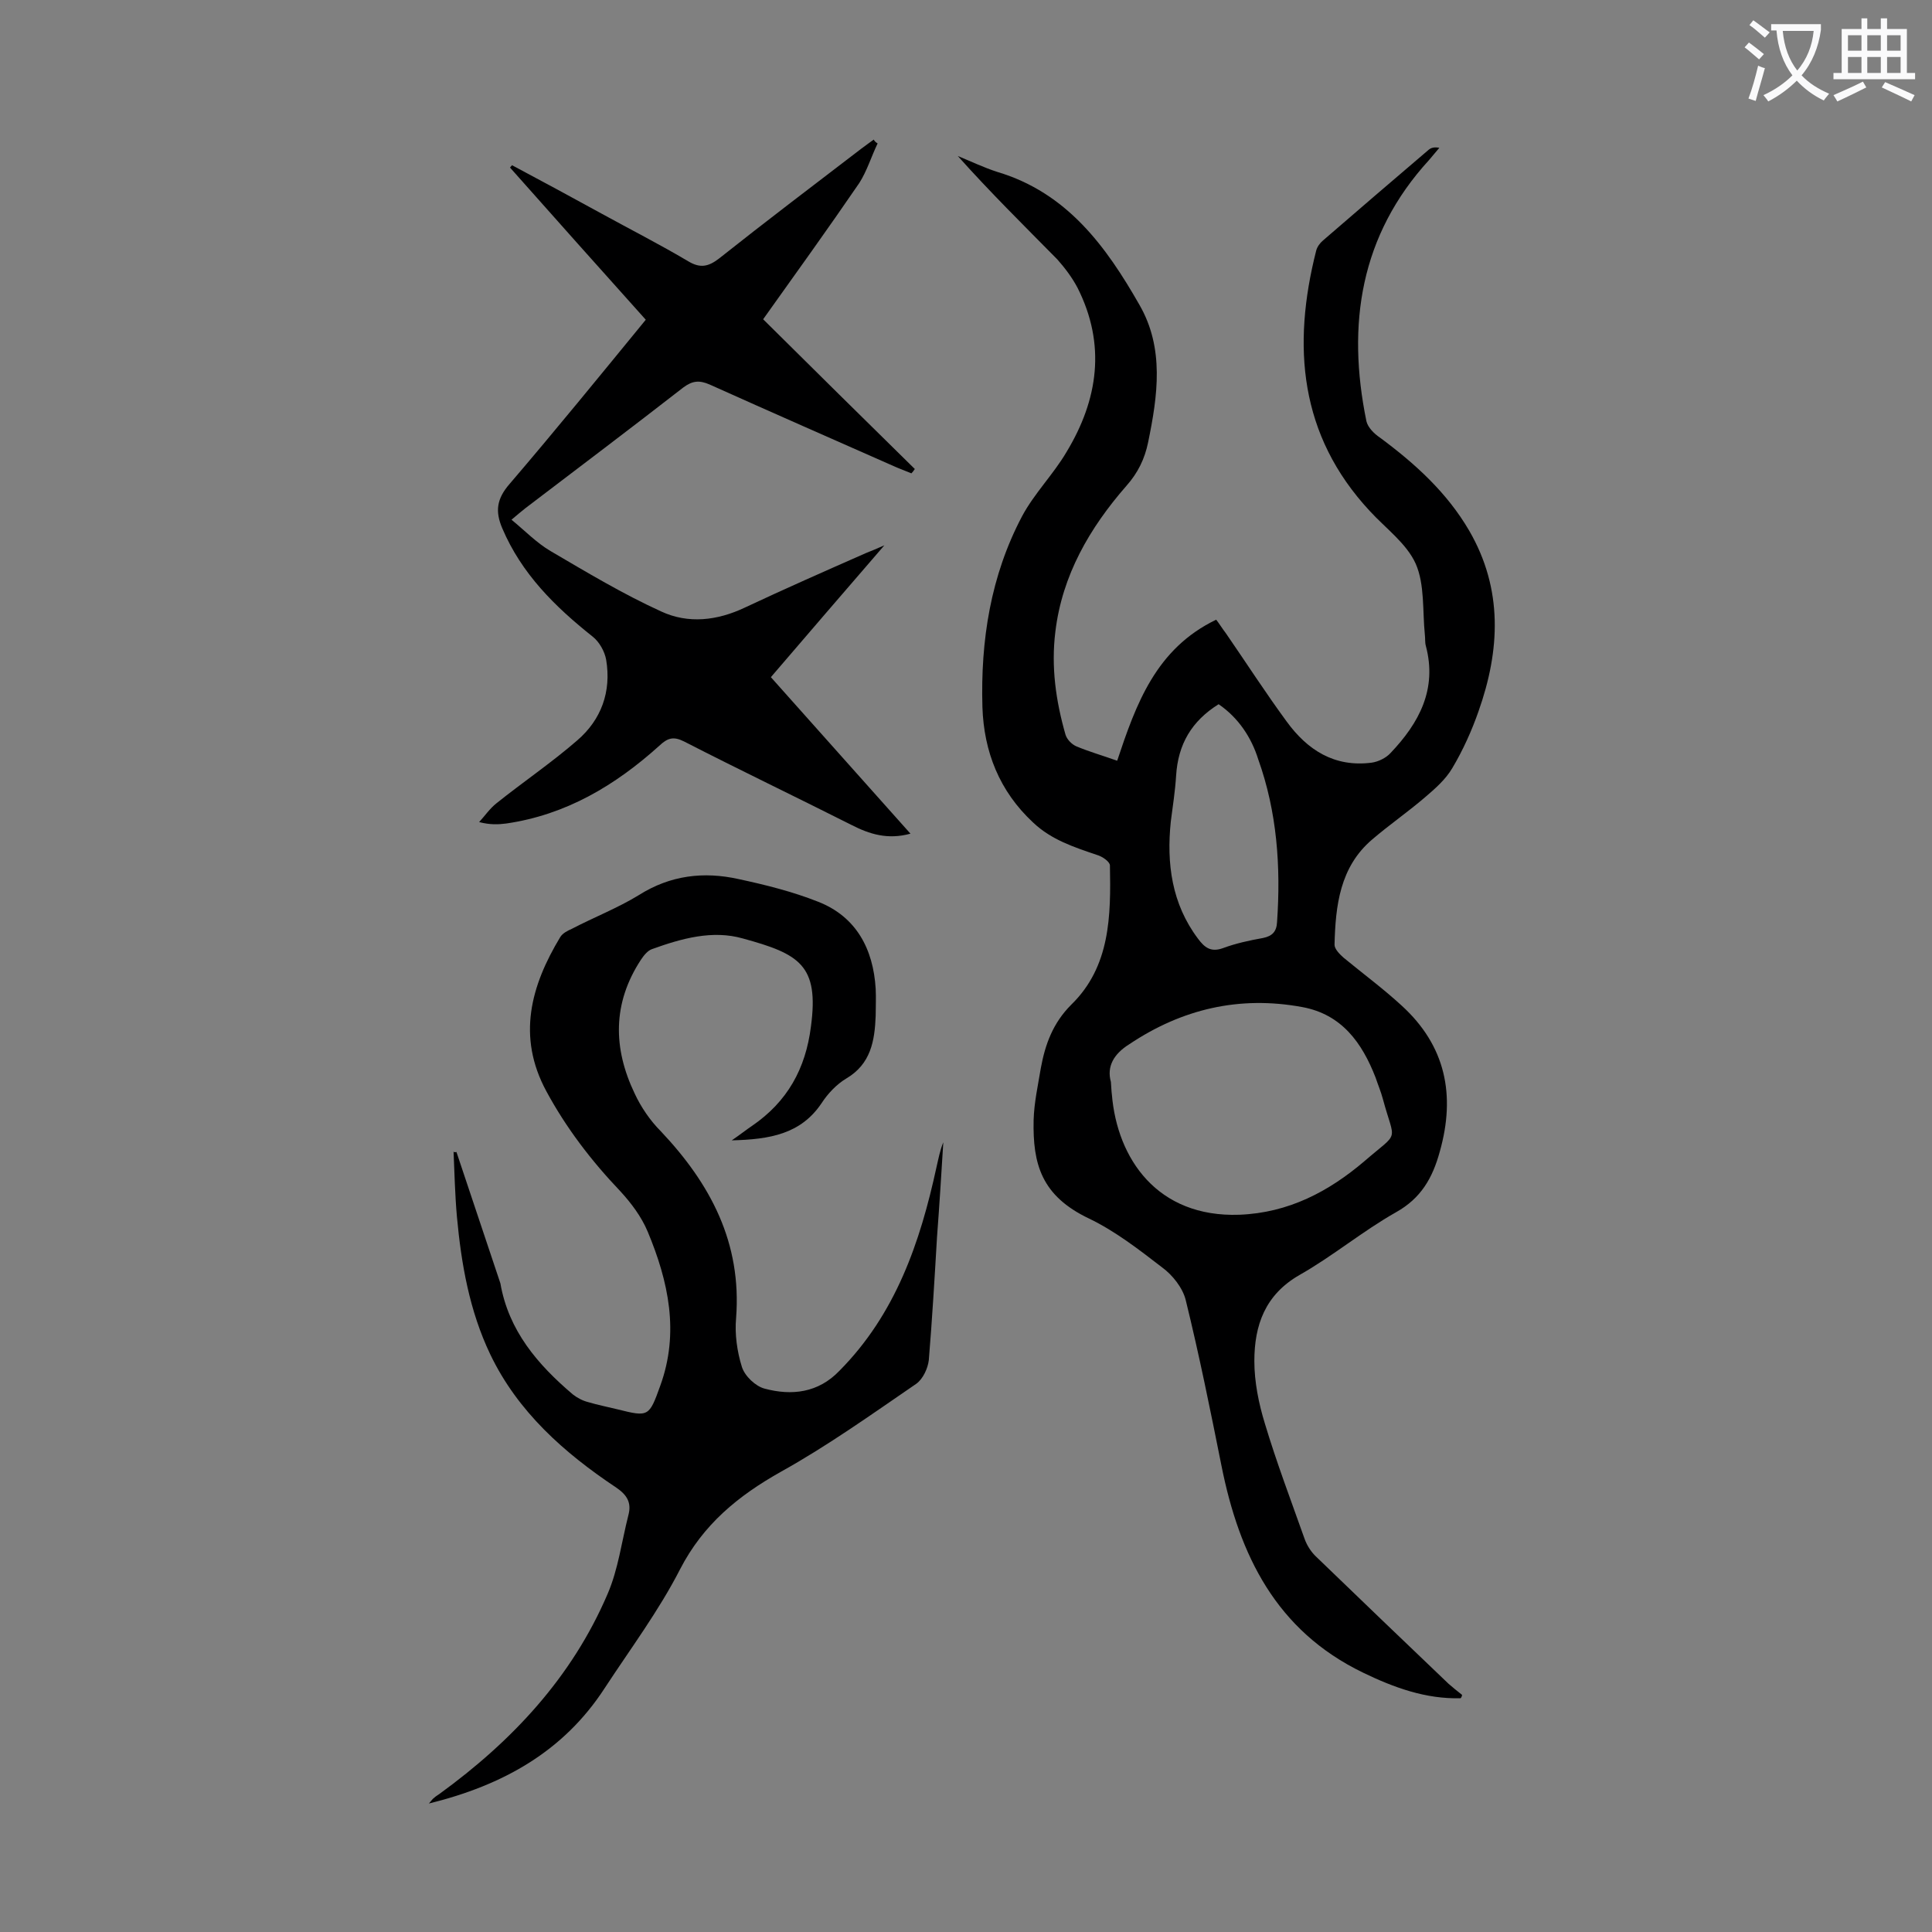
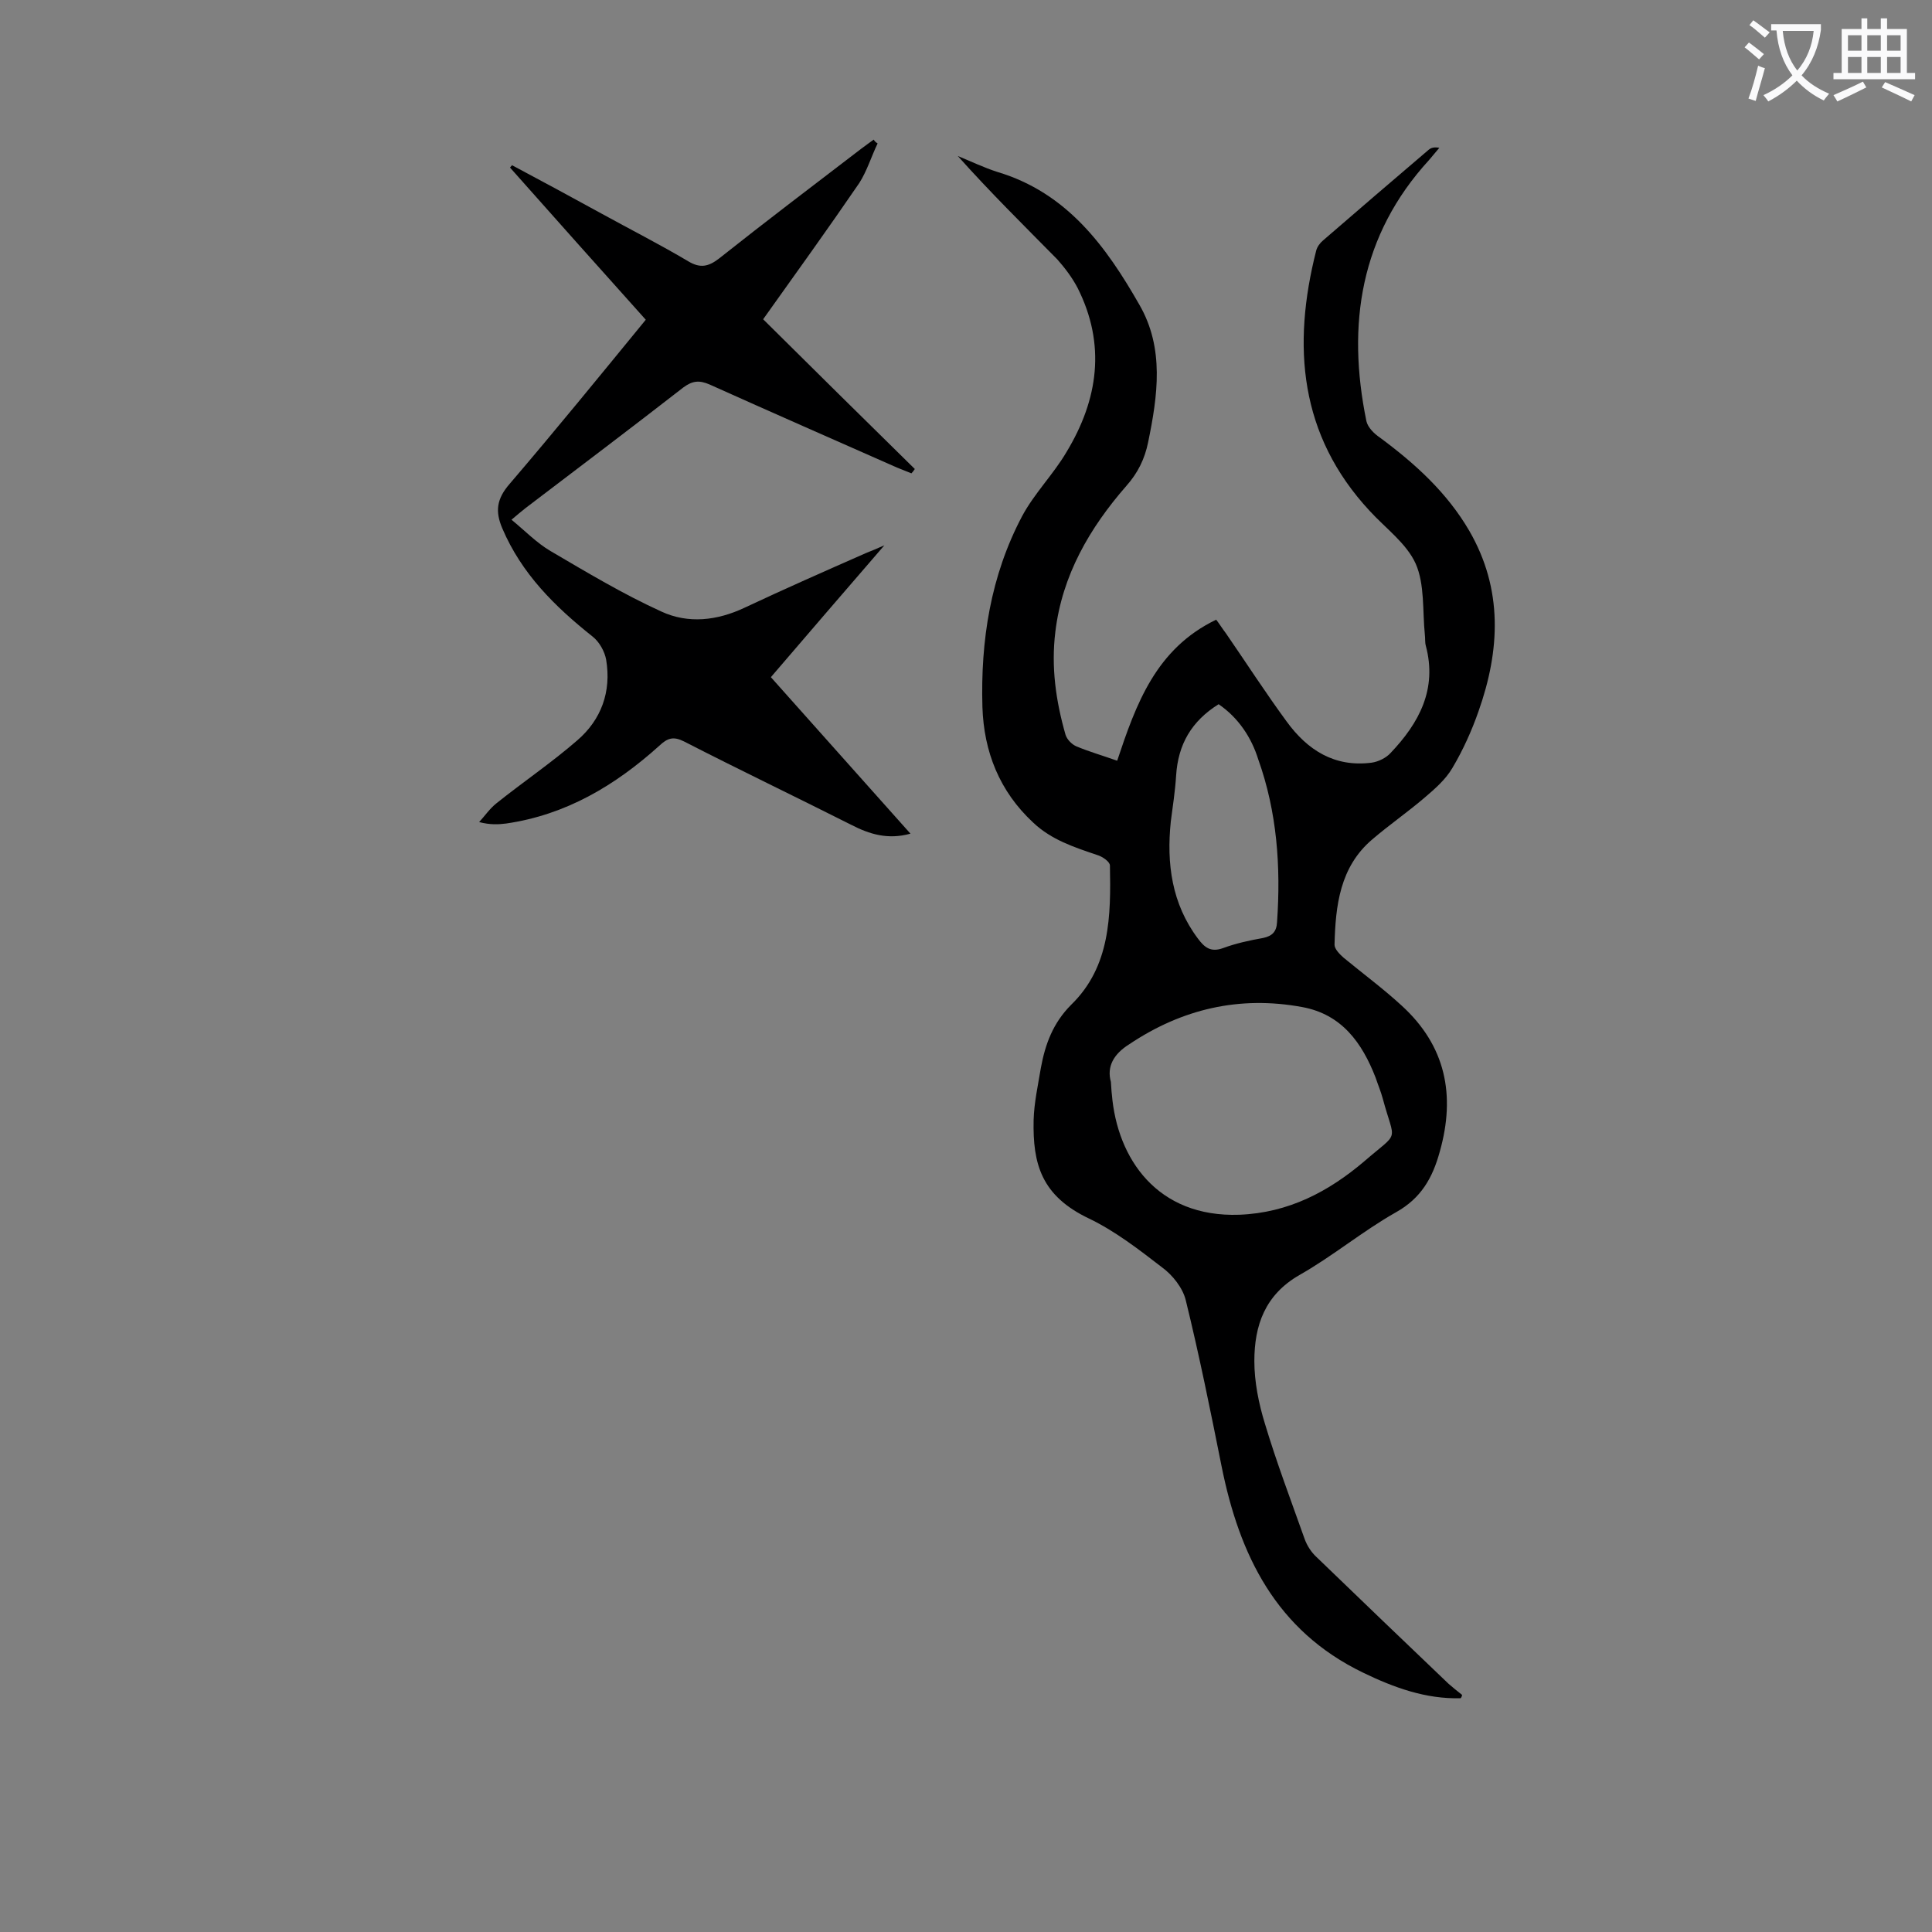
<svg xmlns="http://www.w3.org/2000/svg" enable-background="new 0 0 400 400" viewBox="0 0 400 400">
  <rect x="0" y="0" width="400" height="400" fill="#808080" stroke="none" />
  <g fill="#000001">
    <path d="m302.4 351.6c-7.2.2-13.8-2.2-20.2-5.3-18-8.7-25.6-24.3-29.3-42.8-2.3-11.5-4.6-22.9-7.4-34.3-.6-2.5-2.7-5.2-4.9-6.8-4.8-3.7-9.7-7.5-15.1-10.1-9.9-4.7-11.7-11.3-11.5-20.4.1-3.6.9-7.2 1.5-10.8.9-4.9 2.5-9.3 6.3-13.1 8.1-7.9 8.2-18.4 8-28.8 0-.8-1.6-1.9-2.7-2.2-4.7-1.6-9.4-3.1-13.2-6.7-7-6.5-10.2-14.7-10.5-23.9-.4-13.8 1.7-27.2 8.2-39.5 2.5-4.7 6.5-8.7 9.2-13.3 6.6-10.9 8.2-22.3 2.3-34-1.1-2.1-2.6-4.1-4.2-5.9-6.9-7-13.9-13.9-20.6-21.4 2.7 1.1 5.4 2.4 8.2 3.3 14.4 4.3 22.5 15.4 29.4 27.5 5.2 9 3.8 18.8 1.8 28.5-.7 3.4-2.1 6.3-4.5 9-7.6 8.7-13.3 18.5-14.7 30.2-.9 7.3.1 14.3 2.1 21.3.3 1 1.3 2 2.2 2.4 2.6 1.1 5.4 1.9 8.5 3 3.9-11.7 8-23.2 20.5-29.2.7.9 1.3 1.9 2 2.8 4.2 6.1 8.2 12.3 12.6 18.3 4.3 5.9 9.9 9.5 17.6 8.5 1.4-.2 3-1 3.9-2 5.9-6.2 9.7-13.2 7.3-22.2-.2-.7-.1-1.5-.2-2.3-.5-4.9 0-10.4-1.9-14.7-1.9-4.2-6.2-7.3-9.5-10.9-14.6-15.7-16.1-34.2-11.1-53.9.2-.8.8-1.6 1.4-2.1 7.3-6.3 14.6-12.6 21.9-18.8.5-.4 1.1-.6 2.2-.4-.7.8-1.4 1.7-2.1 2.5-14.3 15.6-17.1 34.1-13 54.1.3 1.3 1.6 2.6 2.8 3.4 7.3 5.4 13.9 11.4 18.5 19.3 7 12.1 6.4 24.7 1.9 37.4-1.4 4-3.2 8-5.4 11.7-1.4 2.4-3.6 4.3-5.7 6.1-3.5 3-7.4 5.7-10.9 8.7-6.7 5.7-7.6 13.7-7.8 21.8 0 .9 1.1 2 1.9 2.7 4 3.3 8.2 6.4 12 9.9 9.1 8.3 11.2 18.5 7.9 30.2-1.5 5.5-3.9 9.7-9.1 12.6-6.9 3.9-13.1 9.1-20 13-7.1 4.1-9.3 10.4-9.3 17.8 0 4.3.9 8.8 2.2 13 2.4 8 5.4 15.9 8.2 23.8.5 1.4 1.4 2.8 2.5 3.8 9.1 8.8 18.2 17.5 27.3 26.2.9.8 1.8 1.5 2.8 2.3 0 .2-.1.5-.3.7zm-72.4-127.6c.1 1.2.1 1.9.2 2.6 1.1 13.3 9.4 25.5 26.4 24.9 10.2-.4 18.5-4.8 25.9-11.1 7.4-6.4 6.3-3.6 3.8-12.9-.4-1.5-1-2.9-1.5-4.4-2.8-7.2-7-13.1-15.2-14.6-13-2.4-24.9.4-35.8 7.7-3.2 2-4.7 4.6-3.8 7.8zm22.3-78.2c-5.6 3.5-8.4 8.3-8.8 14.8-.2 3.2-.7 6.4-1.1 9.5-.9 8.7.2 17 5.6 24.2 1.4 1.9 2.7 2.9 5.2 2 2.7-1 5.5-1.6 8.3-2.1 1.9-.4 2.8-1.3 2.9-3.3.8-11.5 0-22.8-3.9-33.7-1.4-4.5-4.1-8.6-8.2-11.4z" />
-     <path d="m94.5 238.5c3 8.9 5.9 17.7 8.9 26.6.1.2.1.4.2.6 1.7 9.8 7.7 16.8 15 23 .9.7 2 1.3 3.2 1.6 2 .6 4.1 1 6.1 1.5 6.4 1.6 6.5 1.5 8.8-4.9 4-11 1.7-21.6-2.6-31.9-1.3-3.1-3.4-5.9-5.7-8.4-6-6.3-11.2-13.1-15.3-20.7-6.1-11.3-3.2-21.8 2.9-31.9.5-.8 1.5-1.3 2.4-1.7 4.6-2.4 9.5-4.3 13.9-7 6.5-4.1 13.4-4.9 20.6-3.3 5.6 1.2 11.2 2.6 16.5 4.7 7.9 3.1 11.4 9.8 11.9 18 .1 1.9 0 3.8 0 5.6-.2 5.2-1 10-6.1 13-2 1.2-3.8 3.1-5.1 5.1-4.3 6.4-10.7 7.5-18.6 7.7 1.9-1.3 3-2.2 4.2-3 7.3-5 11.1-11.8 12.2-20.6 1.7-12.7-2.4-15-14.1-18.2-6.3-1.8-12.7 0-18.8 2.2-.9.3-1.7 1.3-2.3 2.2-5.9 9-5.8 18.3-1.3 27.7 1.3 2.8 3.2 5.6 5.4 7.8 10.3 10.9 16.8 23.1 15.6 38.7-.3 3.3.2 6.9 1.2 10.1.6 1.9 2.8 4 4.7 4.5 5.6 1.5 11.1.9 15.5-3.7 11.6-11.7 16.7-26.5 20.1-42.2.4-1.7.7-3.4 1.4-5.1-.4 6.5-.8 13-1.3 19.6-.5 8.5-1 17-1.7 25.5-.2 1.7-1.2 3.9-2.6 4.9-9.2 6.3-18.3 12.8-28 18.2-8.9 5-16.1 10.9-20.9 20.2-4.4 8.6-10.3 16.5-15.6 24.6-8.5 13.1-21 20.1-36.4 23.9.6-.7.8-1 1.1-1.2.3-.3.7-.5 1.1-.8 15-10.9 27.4-24.1 34.8-41.4 2.2-5.1 2.9-10.8 4.3-16.3.7-2.6-.3-4.2-2.5-5.7-10.8-7.2-20.4-15.7-26.1-27.6-4.3-9-6-18.7-6.9-28.5-.4-4.5-.5-9-.7-13.6 0 .3.3.3.6.2z" />
    <path d="m181.7 29.7c-1.3 2.7-2.2 5.7-3.8 8.2-6.5 9.5-13.2 18.8-19.9 28.2 10.5 10.4 20.9 20.7 31.4 31-.2.3-.4.6-.7.9-1-.4-2-.8-3-1.2-12.9-5.7-25.9-11.4-38.8-17.2-2.1-.9-3.5-.8-5.4.6-10.8 8.4-21.8 16.7-32.7 25-.9.7-1.7 1.4-2.9 2.4 2.8 2.3 5.2 4.8 8.1 6.5 7.5 4.4 15 8.9 22.9 12.5 5.6 2.6 11.6 1.9 17.3-.8 8.3-3.9 16.7-7.6 25.1-11.3 1-.4 2-.8 3.8-1.6-8.2 9.5-15.8 18.3-23.5 27.3 9.6 10.8 19.2 21.5 28.9 32.4-4.7 1.3-8.5.1-12.2-1.8-11.5-5.8-23.2-11.4-34.7-17.3-2.2-1.1-3.4-.7-5.1.9-9.1 8.2-19.3 14.3-31.7 16.1-1.6.2-3.3.3-5.6-.3 1.2-1.3 2.2-2.8 3.6-3.9 5.5-4.4 11.4-8.4 16.7-13 5-4.3 7.1-10.1 6-16.7-.3-1.7-1.4-3.7-2.8-4.8-7.8-6.2-14.7-13-18.7-22.4-1.5-3.5-1.2-6.1 1.5-9.2 9.5-11.1 18.7-22.4 28.2-34-9.4-10.5-18.8-21-28.1-31.5.1-.2.3-.3.4-.5 6.2 3.3 12.3 6.6 18.5 10 6 3.3 12.1 6.4 18 9.9 2.5 1.5 4.2 1.1 6.4-.6 9.7-7.7 19.6-15.2 29.4-22.7.9-.7 1.8-1.3 2.6-1.9.2.4.5.6.8.8z" />
  </g>
  <path d="m362.1 8.8c1.1.8 2.1 1.6 3.1 2.4l-1 1.1c-1.3-1.1-2.3-2-3-2.5zm1.9 4.8c.5.2.9.4 1.4.5-.6 2.3-1.3 4.5-1.9 6.8l-1.5-.5c.8-2.1 1.4-4.3 2-6.8zm-1-9.4c1.3.9 2.4 1.8 3.4 2.5l-1 1.1c-1.4-1.2-2.4-2.1-3.2-2.6zm3.7 2.2v-1.4h10.3v1.2c-.5 3.6-1.8 6.8-4 9.4 1.5 1.6 3.4 2.8 5.7 3.8-.3.4-.7.8-1.1 1.4-2.3-1.1-4.1-2.5-5.6-4.1-1.6 1.6-3.6 3.1-5.9 4.3-.3-.5-.7-.9-1-1.3 2.4-1.1 4.4-2.5 6-4.1-1.9-2.5-3-5.6-3.3-9.3h-1.1zm8.8 0h-6.4c.3 3.3 1.3 6 3 8.2 2-2.3 3.1-5.1 3.4-8.2z" fill="#fafafb" />
  <path d="m385.3 3.8h1.3v2.2h2.8v-2.2h1.3v2.2h4.1v9.1h1.7v1.3h-16.9v-1.3h1.7v-9.1h4.1v-2.2zm.4 13.1.7 1.2c-1.8.9-3.8 1.9-6 2.9-.2-.4-.5-.8-.8-1.3 2.3-1 4.3-1.9 6.1-2.8zm-3.1-6.4h2.8v-3.2h-2.8zm0 4.6h2.8v-3.3h-2.8zm4-4.6h2.8v-3.2h-2.8zm0 4.6h2.8v-3.3h-2.8zm3.7 1.9c2.1.9 4.1 1.8 6.1 2.7l-.7 1.3c-2.2-1.1-4.2-2-6.1-2.9zm3.2-9.7h-2.8v3.2h2.8zm-2.8 7.8h2.8v-3.3h-2.8z" fill="#fafafb" />
</svg>